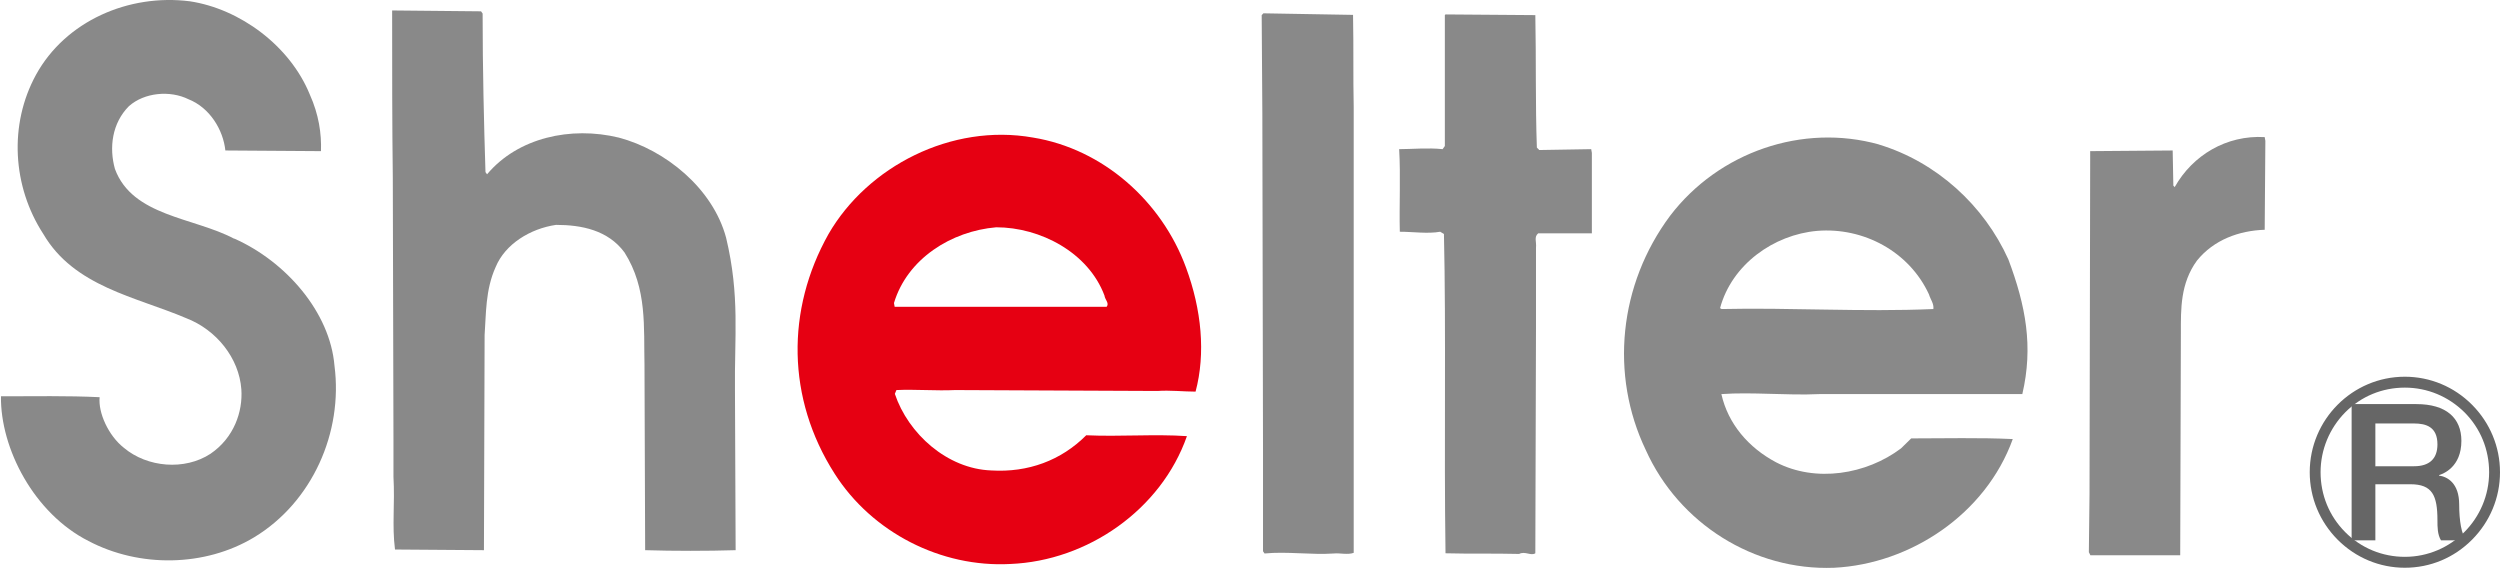
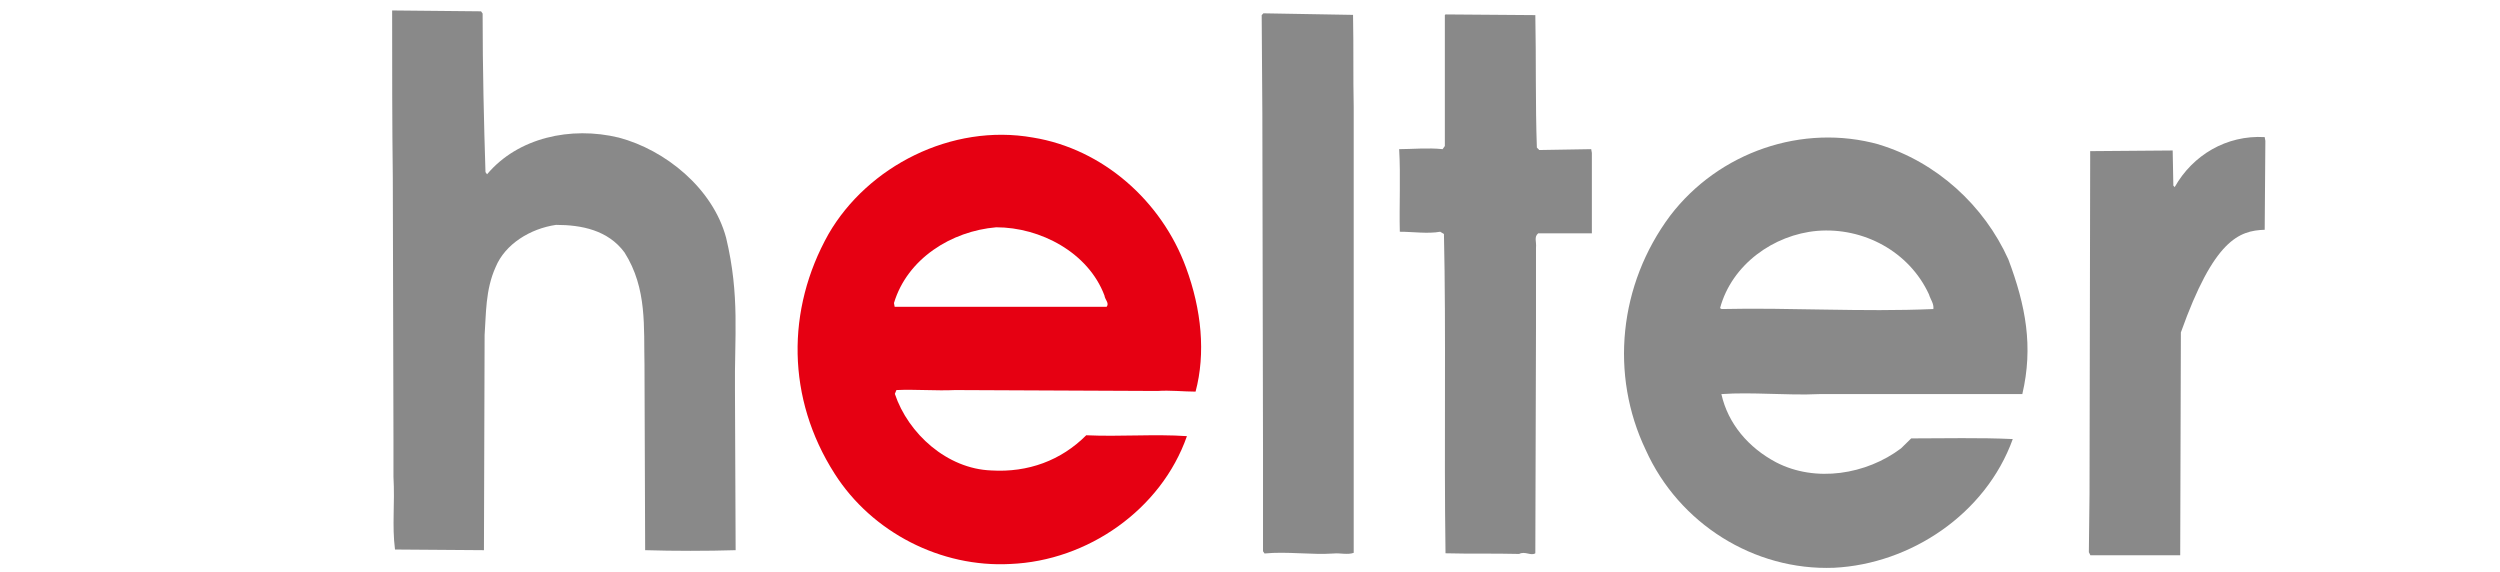
<svg xmlns="http://www.w3.org/2000/svg" width="83" height="19" viewBox="0 0 83 19" fill="none">
-   <path d="M7.77 7.923C6.43 7.214 4.398 7.184 3.816 5.61C3.617 4.9 3.72 4.087 4.28 3.525C4.795 3.067 5.649 2.993 6.26 3.296C6.967 3.577 7.409 4.309 7.482 4.996L10.656 5.018C10.678 4.434 10.582 3.798 10.287 3.141C9.625 1.514 7.961 0.294 6.304 0.043C4.272 -0.216 2.174 0.701 1.195 2.483C0.289 4.139 0.414 6.194 1.438 7.768C2.461 9.52 4.515 9.853 6.179 10.562C7.181 10.947 7.939 11.886 8.013 12.928C8.064 13.667 7.77 14.532 6.989 15.065C6.135 15.626 4.891 15.523 4.11 14.865C3.595 14.458 3.256 13.697 3.308 13.187C2.233 13.135 1.136 13.157 0.032 13.157C0.009 14.887 1.129 17.046 2.94 17.962C4.626 18.849 6.798 18.827 8.44 17.837C10.368 16.669 11.392 14.355 11.105 12.145C10.957 10.363 9.492 8.685 7.784 7.923H7.77Z" fill="#898989" />
  <path d="M24.107 7.894C23.665 6.246 22.082 4.974 20.543 4.568C18.953 4.183 17.193 4.568 16.17 5.787L16.118 5.714C16.067 4.109 16.023 2.283 16.023 0.45L15.971 0.376L13.019 0.347C13.019 2.224 13.019 4.183 13.041 5.891L13.063 14.607V15.826C13.114 16.743 13.011 17.43 13.114 18.244L16.067 18.266L16.089 11.125C16.14 10.437 16.111 9.624 16.457 8.863C16.773 8.101 17.605 7.591 18.459 7.466C19.314 7.466 20.19 7.643 20.734 8.382C21.493 9.58 21.368 10.873 21.397 12.115L21.419 18.266C22.369 18.295 23.473 18.295 24.423 18.266L24.401 12.98C24.379 11.177 24.57 9.831 24.107 7.894Z" fill="#898989" />
  <path d="M41.939 0.45L41.888 0.502L41.91 3.784L41.932 14.946V18.302L41.983 18.376C42.72 18.302 43.544 18.428 44.281 18.376C44.479 18.354 44.744 18.428 44.943 18.354V3.547C44.921 2.527 44.943 1.64 44.921 0.494L41.939 0.442V0.45Z" fill="#898989" />
  <path d="M51.098 4.974L51.024 4.9C50.973 3.473 51.002 1.928 50.973 0.502L47.991 0.479L47.969 0.502V4.848L47.895 4.952C47.409 4.9 46.872 4.952 46.452 4.952C46.504 5.817 46.452 6.859 46.474 7.694C46.916 7.694 47.402 7.768 47.814 7.694L47.939 7.768C48.013 11.021 47.939 14.762 47.991 18.369C48.823 18.391 49.552 18.369 50.435 18.391C50.634 18.288 50.825 18.465 50.973 18.369L50.995 10.873V8.227C51.017 8.02 50.921 7.872 51.068 7.746H52.85V5.078L52.828 4.952L51.09 4.981L51.098 4.974Z" fill="#898989" />
  <path d="M34.296 4.567C31.587 4.087 28.804 5.528 27.508 7.768C26.095 10.281 26.117 13.231 27.707 15.722C28.951 17.681 31.248 18.849 33.545 18.724C36.108 18.62 38.552 16.92 39.406 14.48C38.331 14.406 37.182 14.502 36.063 14.451C35.231 15.286 34.134 15.693 32.912 15.619C31.447 15.567 30.151 14.399 29.709 13.076L29.761 12.95C30.372 12.92 31.079 12.98 31.712 12.95L38.427 12.98C38.839 12.95 39.303 13.002 39.693 13.002C40.032 11.73 39.892 10.281 39.376 8.884C38.566 6.674 36.615 4.944 34.296 4.567ZM36.741 10.185H29.702L29.68 10.06C30.122 8.588 31.587 7.672 33.074 7.546C34.539 7.546 36.13 8.382 36.667 9.808C36.689 9.963 36.836 10.06 36.741 10.185Z" fill="#E60012" />
  <path d="M62.385 4.797C59.844 4.087 57.062 5.048 55.449 7.162C53.741 9.454 53.447 12.448 54.639 14.939C55.736 17.379 58.232 18.953 60.89 18.85C63.43 18.724 65.926 17.068 66.824 14.577C65.727 14.525 64.549 14.555 63.452 14.555L63.113 14.887C61.965 15.752 60.279 16.033 58.961 15.346C58.055 14.865 57.371 14.074 57.15 13.084C58.173 13.01 59.322 13.135 60.397 13.084H67.141C67.509 11.509 67.258 10.156 66.677 8.611C65.874 6.83 64.306 5.381 62.377 4.797H62.385ZM57.157 10.26L57.106 10.23C57.496 8.781 58.887 7.791 60.33 7.665C61.869 7.539 63.386 8.352 64.041 9.772C64.093 9.949 64.21 10.075 64.188 10.26C61.818 10.363 59.425 10.208 57.15 10.26H57.157Z" fill="#898989" />
-   <path d="M72.206 6.216L72.155 6.164L72.133 4.996L69.394 5.018V5.247L69.372 16.402L69.35 18.332L69.401 18.435H72.383L72.405 11.036C72.405 10.274 72.383 9.409 72.942 8.648C73.502 7.96 74.334 7.657 75.188 7.628L75.21 4.678L75.188 4.552C73.914 4.478 72.795 5.159 72.206 6.201V6.216Z" fill="#898989" />
-   <path d="M78.066 13.416H80.224C81.21 13.416 81.718 13.874 81.718 14.636C81.718 15.508 81.115 15.73 80.975 15.774V15.789C81.247 15.826 81.645 16.033 81.645 16.75C81.645 17.275 81.718 17.755 81.888 17.94H81.041C80.923 17.741 80.923 17.497 80.923 17.275C80.923 16.447 80.754 16.077 80.025 16.077H78.862V17.94H78.074V13.416H78.066ZM78.854 15.479H80.15C80.651 15.479 80.923 15.235 80.923 14.754C80.923 14.177 80.555 14.059 80.143 14.059H78.862V15.471L78.854 15.479Z" fill="#666666" />
-   <path d="M79.841 18.849C80.688 18.849 81.476 18.517 82.072 17.918C82.668 17.319 83 16.521 83 15.678C83 14.835 82.668 14.037 82.072 13.438C81.476 12.839 80.68 12.507 79.841 12.507C78.104 12.507 76.683 13.926 76.683 15.678C76.683 16.521 77.014 17.319 77.61 17.918C78.207 18.517 79.002 18.849 79.841 18.849ZM77.043 15.678C77.043 14.931 77.338 14.222 77.861 13.69C78.391 13.157 79.09 12.869 79.841 12.869C80.592 12.869 81.291 13.165 81.822 13.69C82.352 14.222 82.639 14.924 82.639 15.678C82.639 17.223 81.387 18.487 79.841 18.487C79.097 18.487 78.391 18.199 77.861 17.667C77.331 17.134 77.043 16.432 77.043 15.678Z" fill="#666666" />
+   <path d="M72.206 6.216L72.155 6.164L72.133 4.996L69.394 5.018V5.247L69.372 16.402L69.35 18.332L69.401 18.435H72.383L72.405 11.036C73.502 7.96 74.334 7.657 75.188 7.628L75.21 4.678L75.188 4.552C73.914 4.478 72.795 5.159 72.206 6.201V6.216Z" fill="#898989" />
</svg>